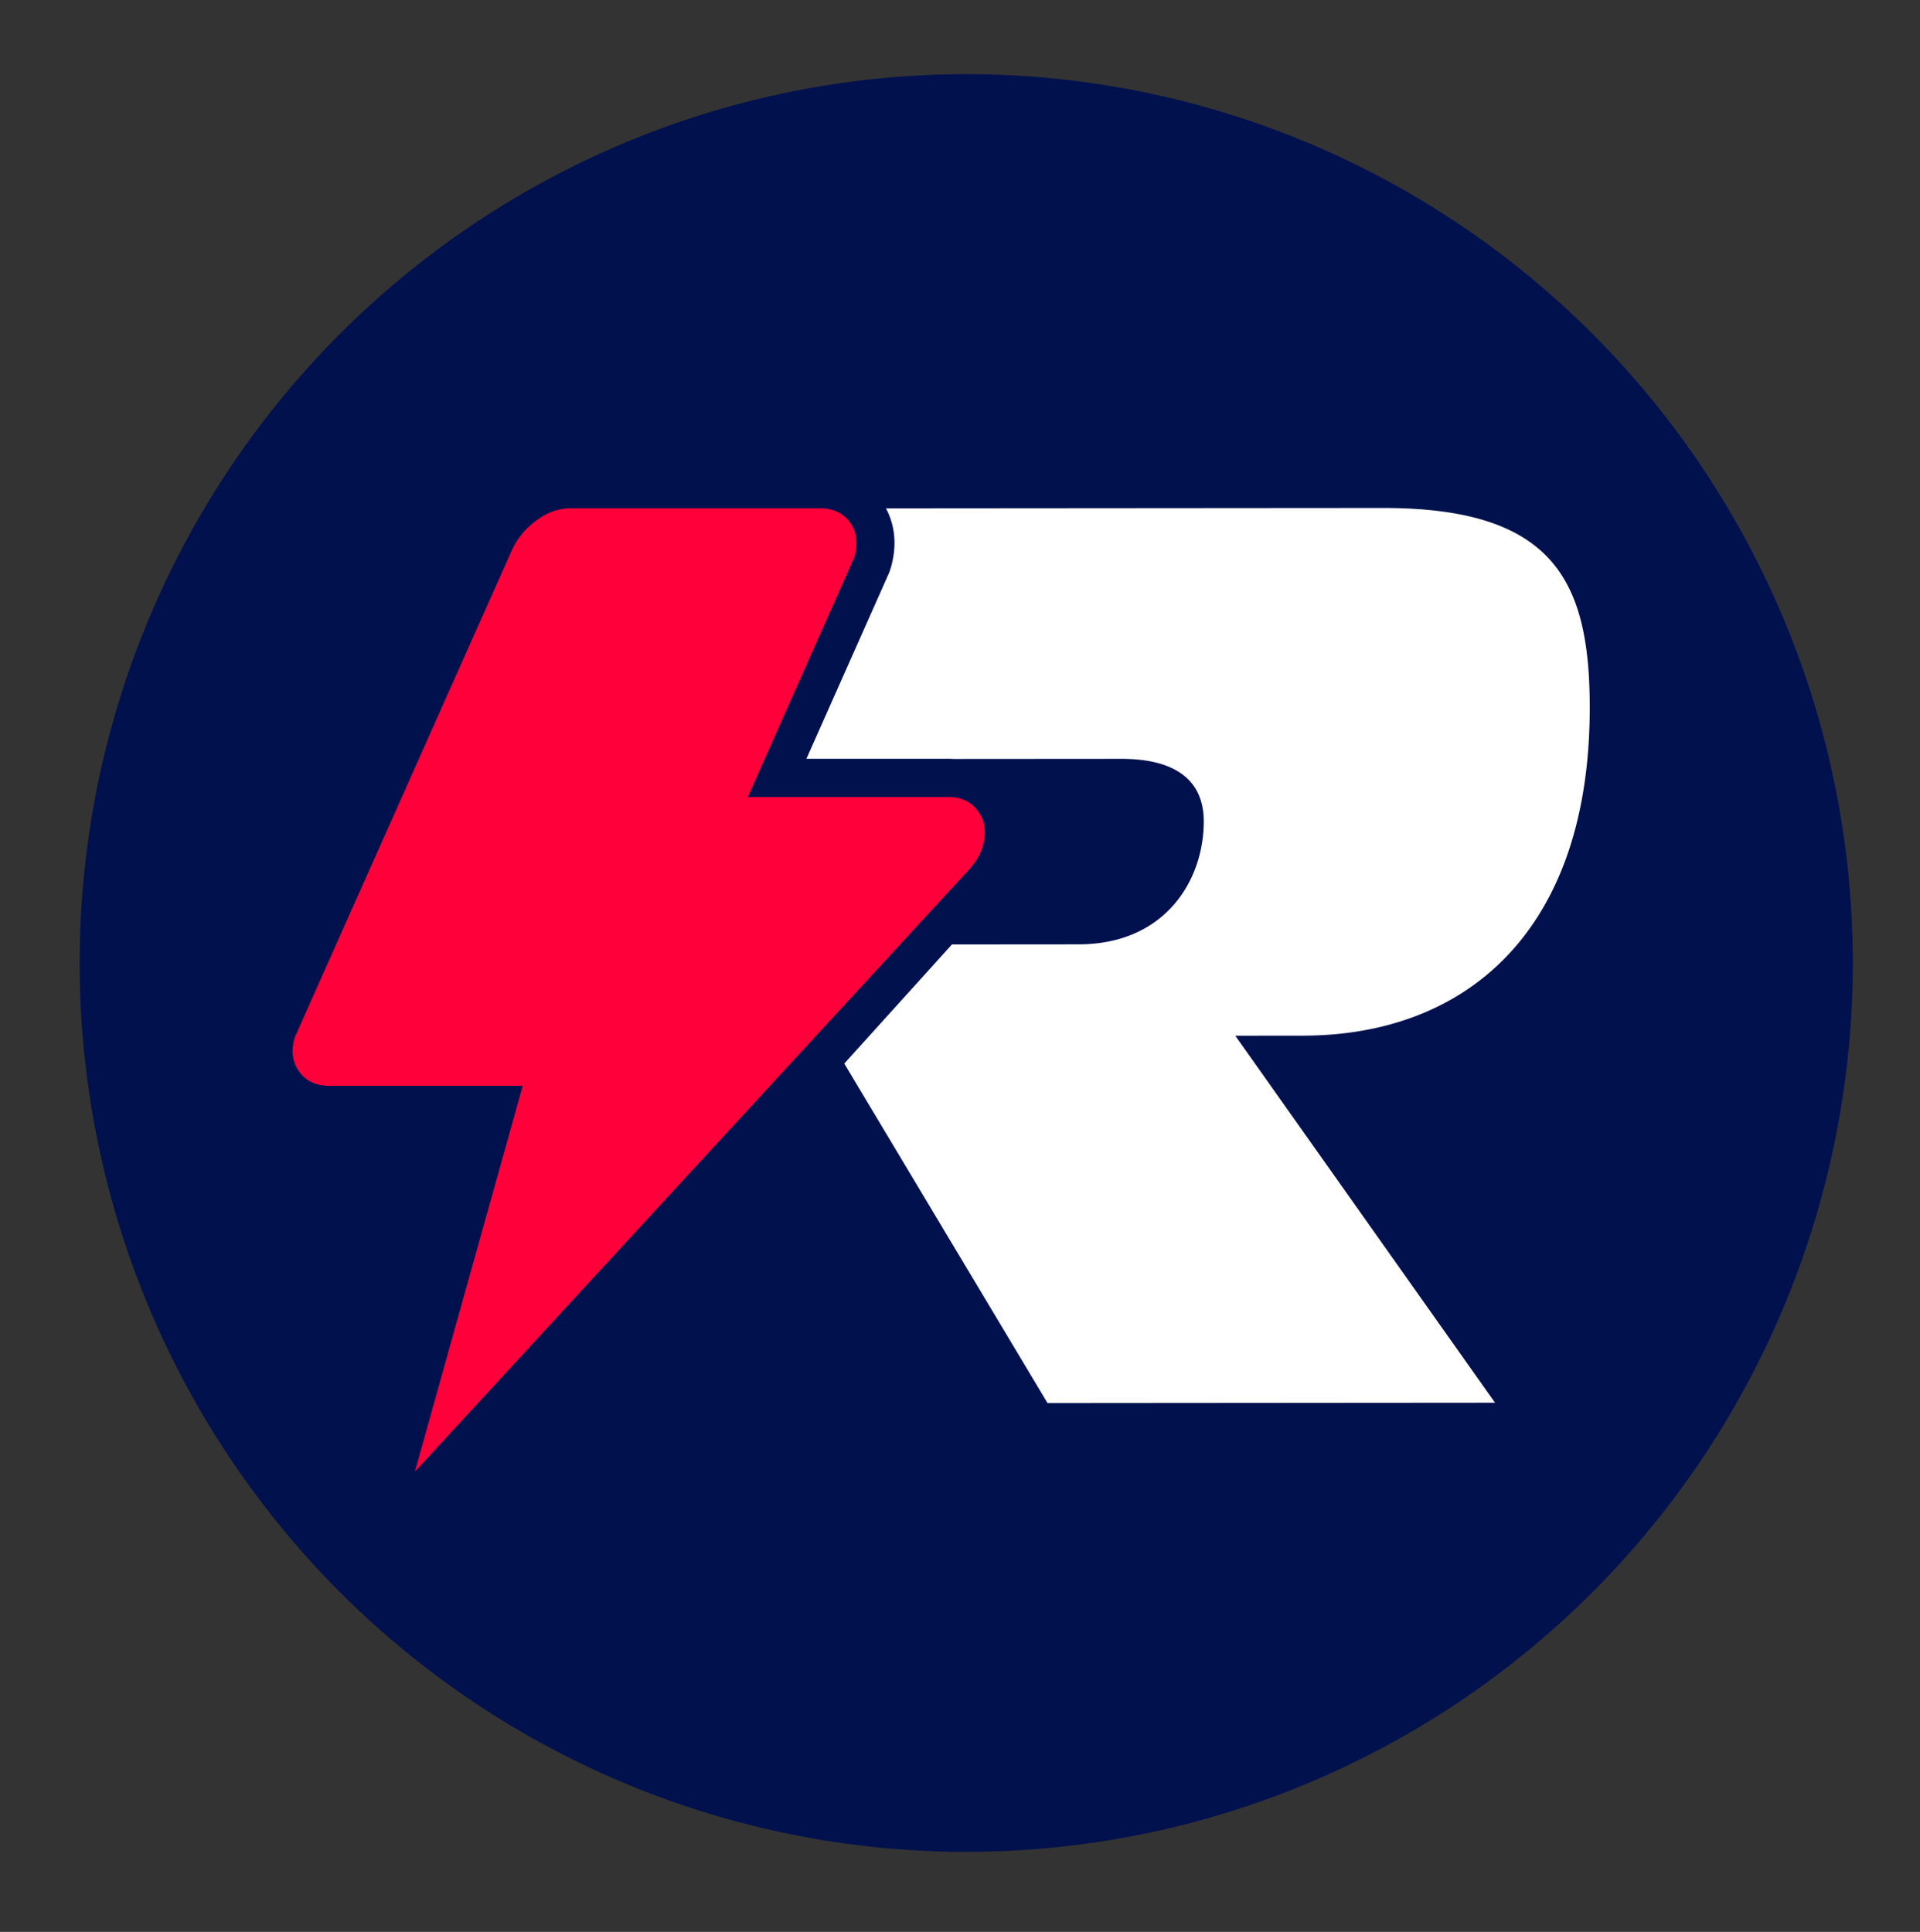
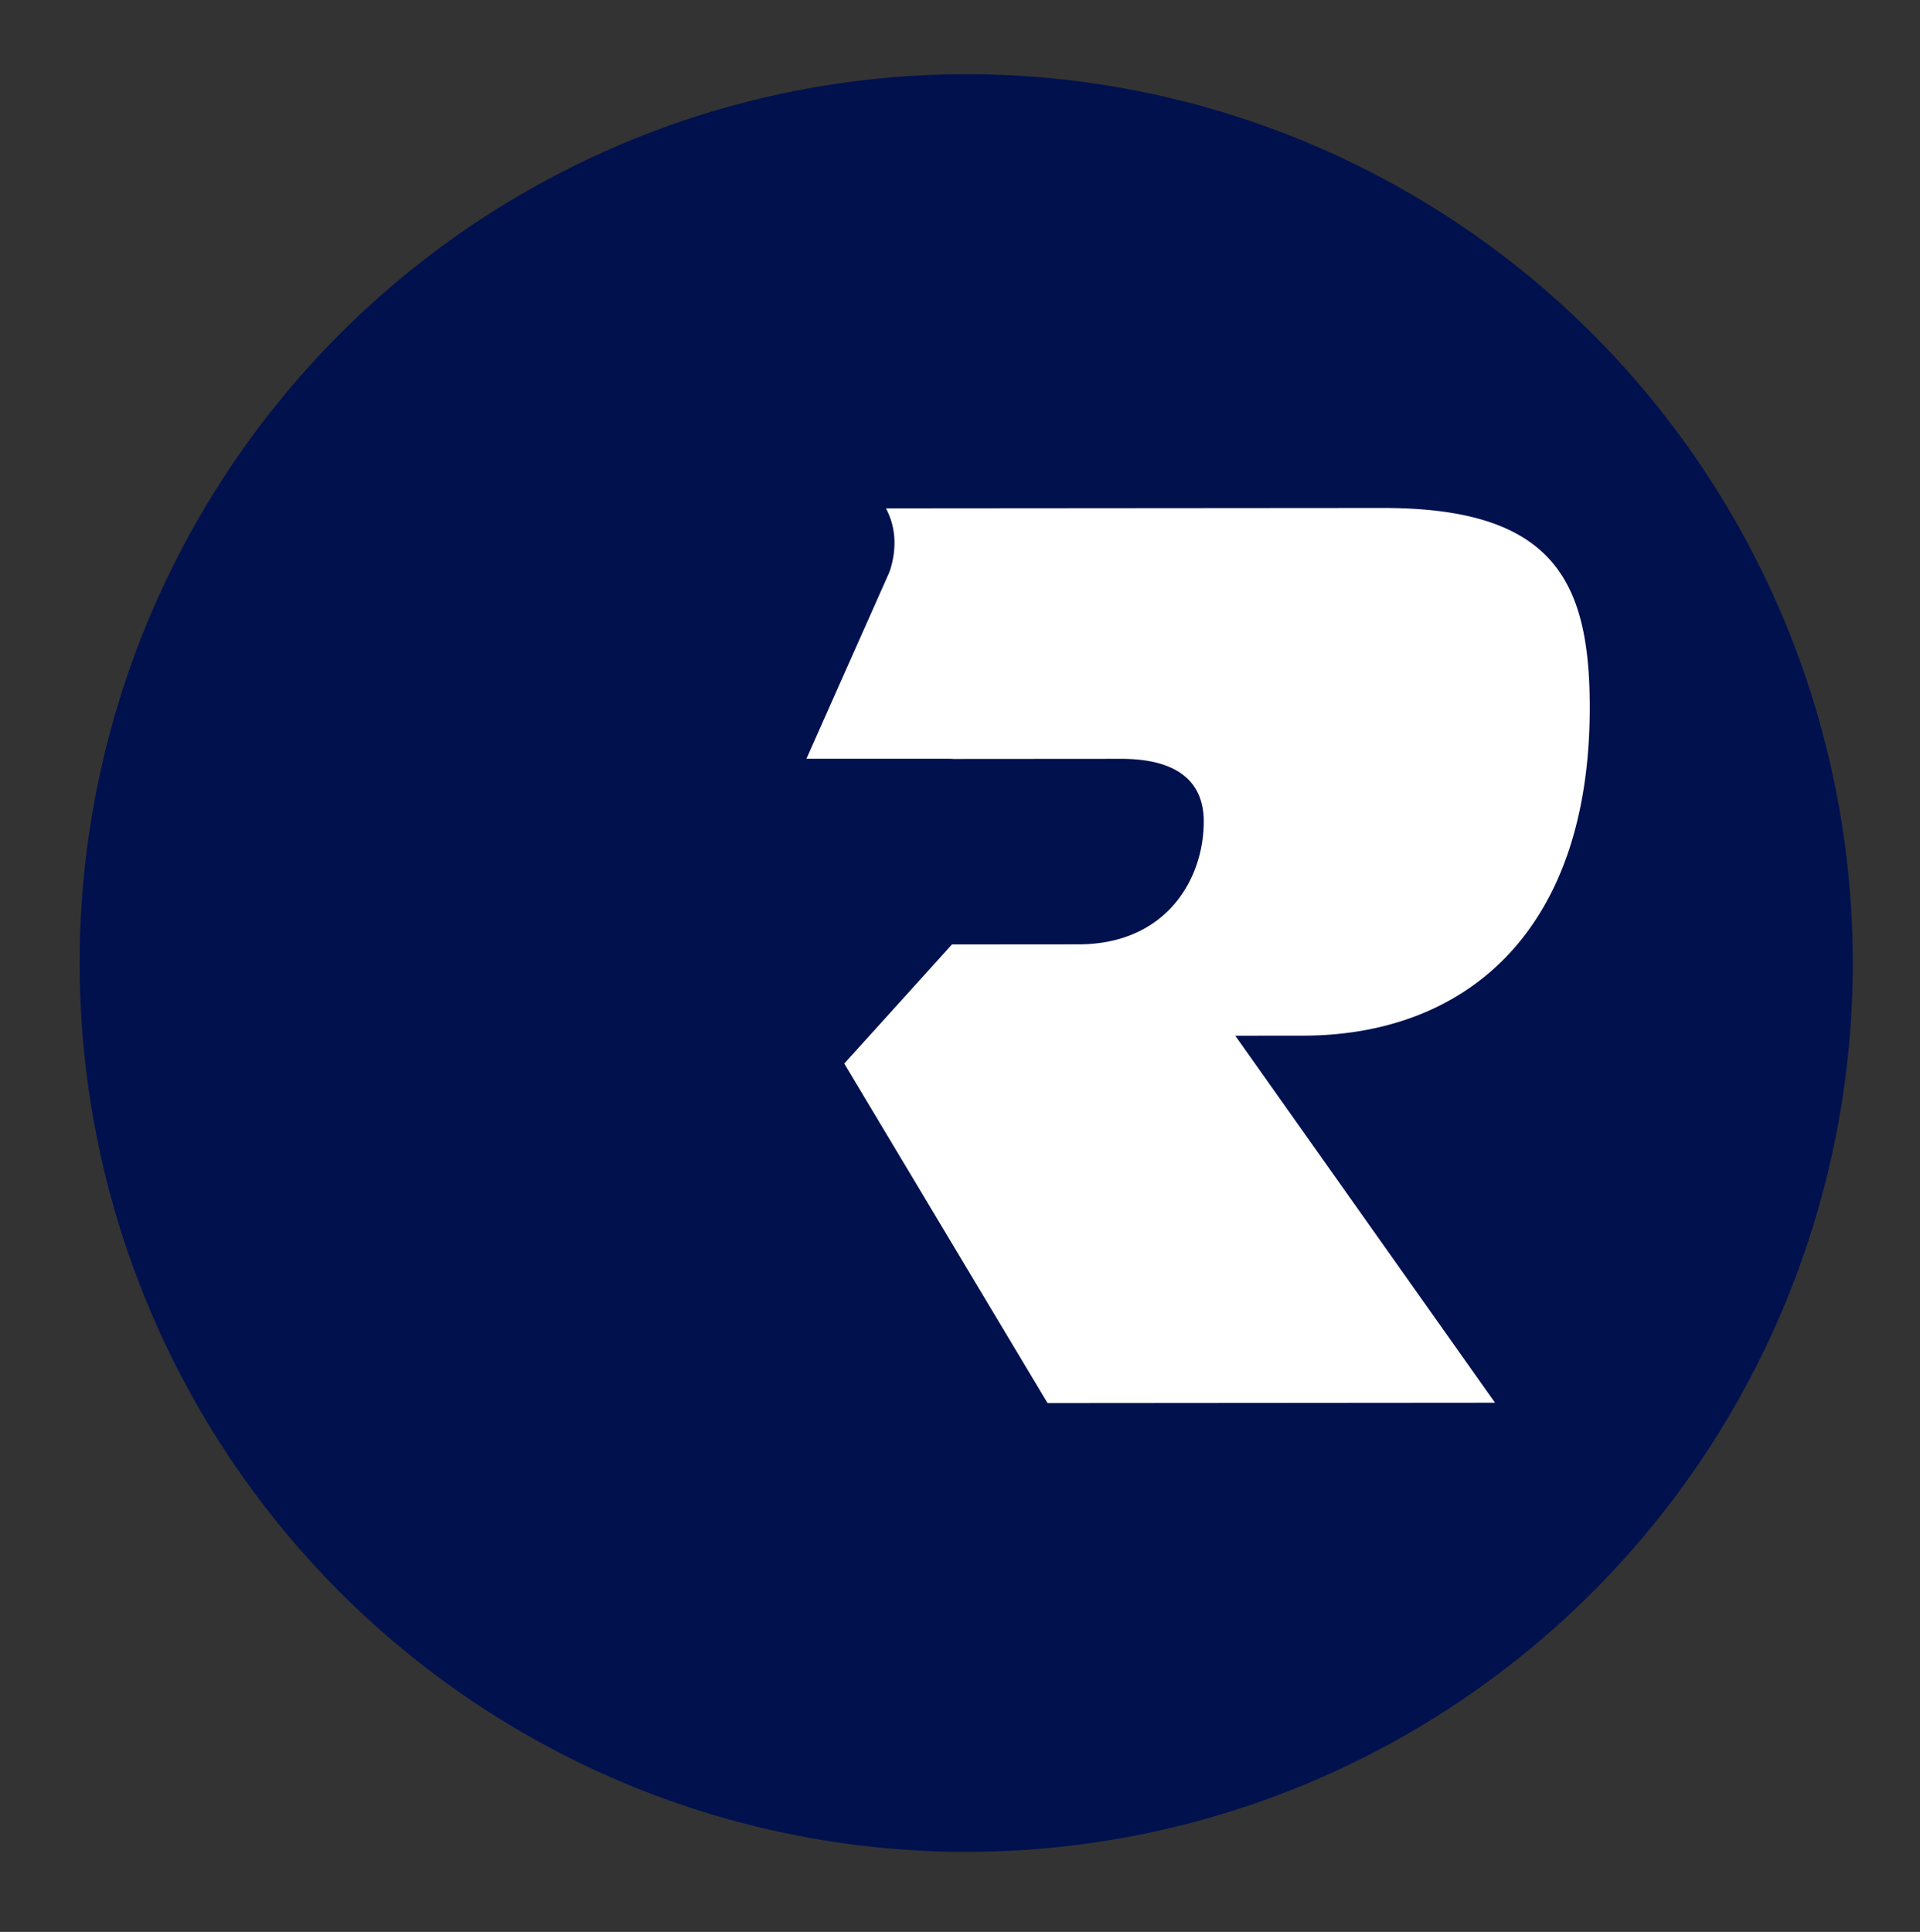
<svg xmlns="http://www.w3.org/2000/svg" viewBox="0 0 119.558 120.317">
  <rect x="0" y="0" width="119.558" height="120.317" fill="#333333" stroke="none" />
  <defs>
    <clipPath id="a" clipPathUnits="userSpaceOnUse">
      <path d="M0 792h612V0H0Z" transform="translate(-495.466 -567.86)" />
    </clipPath>
    <clipPath id="b" clipPathUnits="userSpaceOnUse">
      <path d="M0 792h612V0H0Z" transform="translate(-452.863 -563.307)" />
    </clipPath>
  </defs>
  <g transform="translate(-46.003 -16.43)">
    <rect width="119.558" height="120.317" x="46.003" y="16.43" rx="0" ry="0" style="fill:none;fill-opacity:1;stroke:#fa0000;stroke-width:0;stroke-linecap:butt" />
    <ellipse cx="106.17" cy="76.406" rx="55.206" ry="55.356" style="fill:#00114e;fill-opacity:1;stroke:#fa0000;stroke-width:0" />
    <path d="M0 0c-.005 6.404-1.847 10.08-10.47 10.073l-25.132-.019c.367-.686.618-1.677.257-2.97a2.795 2.795 0 0 0-.202-.519l-.005-.017-.057-.129-4.015-9.035h7.18c.101 0 .2-.005.298-.012v.003l8.434.006c2.663.003 4.185-1.011 4.187-3.167.002-2.916-1.897-6.215-6.336-6.219l-6.402-.005-5.447-6.026 10.283-17.177 22.636.018-13.14 18.568 3.424.003C-6.328-16.618.009-11.413 0 0" clip-path="url(#a)" style="fill:#fff;fill-opacity:1;fill-rule:nonzero;stroke:none" transform="matrix(1.231 0 0 -1.231 144.996 60.466)" />
-     <path d="m0 0 5.225 11.758a.77.77 0 0 0 .084.199.776.776 0 0 1 .084.2c.192.685.116 1.265-.227 1.741-.342.475-.856.713-1.541.713H-8.932c-.609 0-1.188-.199-1.737-.599-.549-.4-.96-.885-1.234-1.455l-10.86-24.372a1.02 1.02 0 0 0-.076-.171 1.152 1.152 0 0 1-.093-.228c-.18-.647-.099-1.208.243-1.684.343-.475.857-.713 1.542-.713h9.76l-5.453-19.52L11.105-3.767c.21.235.336.393.489.628.141.216.233.453.297.681.191.685.096 1.269-.247 1.745-.343.475-.838.713-1.485.713h-.057z" clip-path="url(#b)" style="fill:#ff003b;fill-opacity:1;fill-rule:nonzero;stroke:none" transform="matrix(1.231 0 0 -1.231 92.567 66.069)" />
  </g>
</svg>